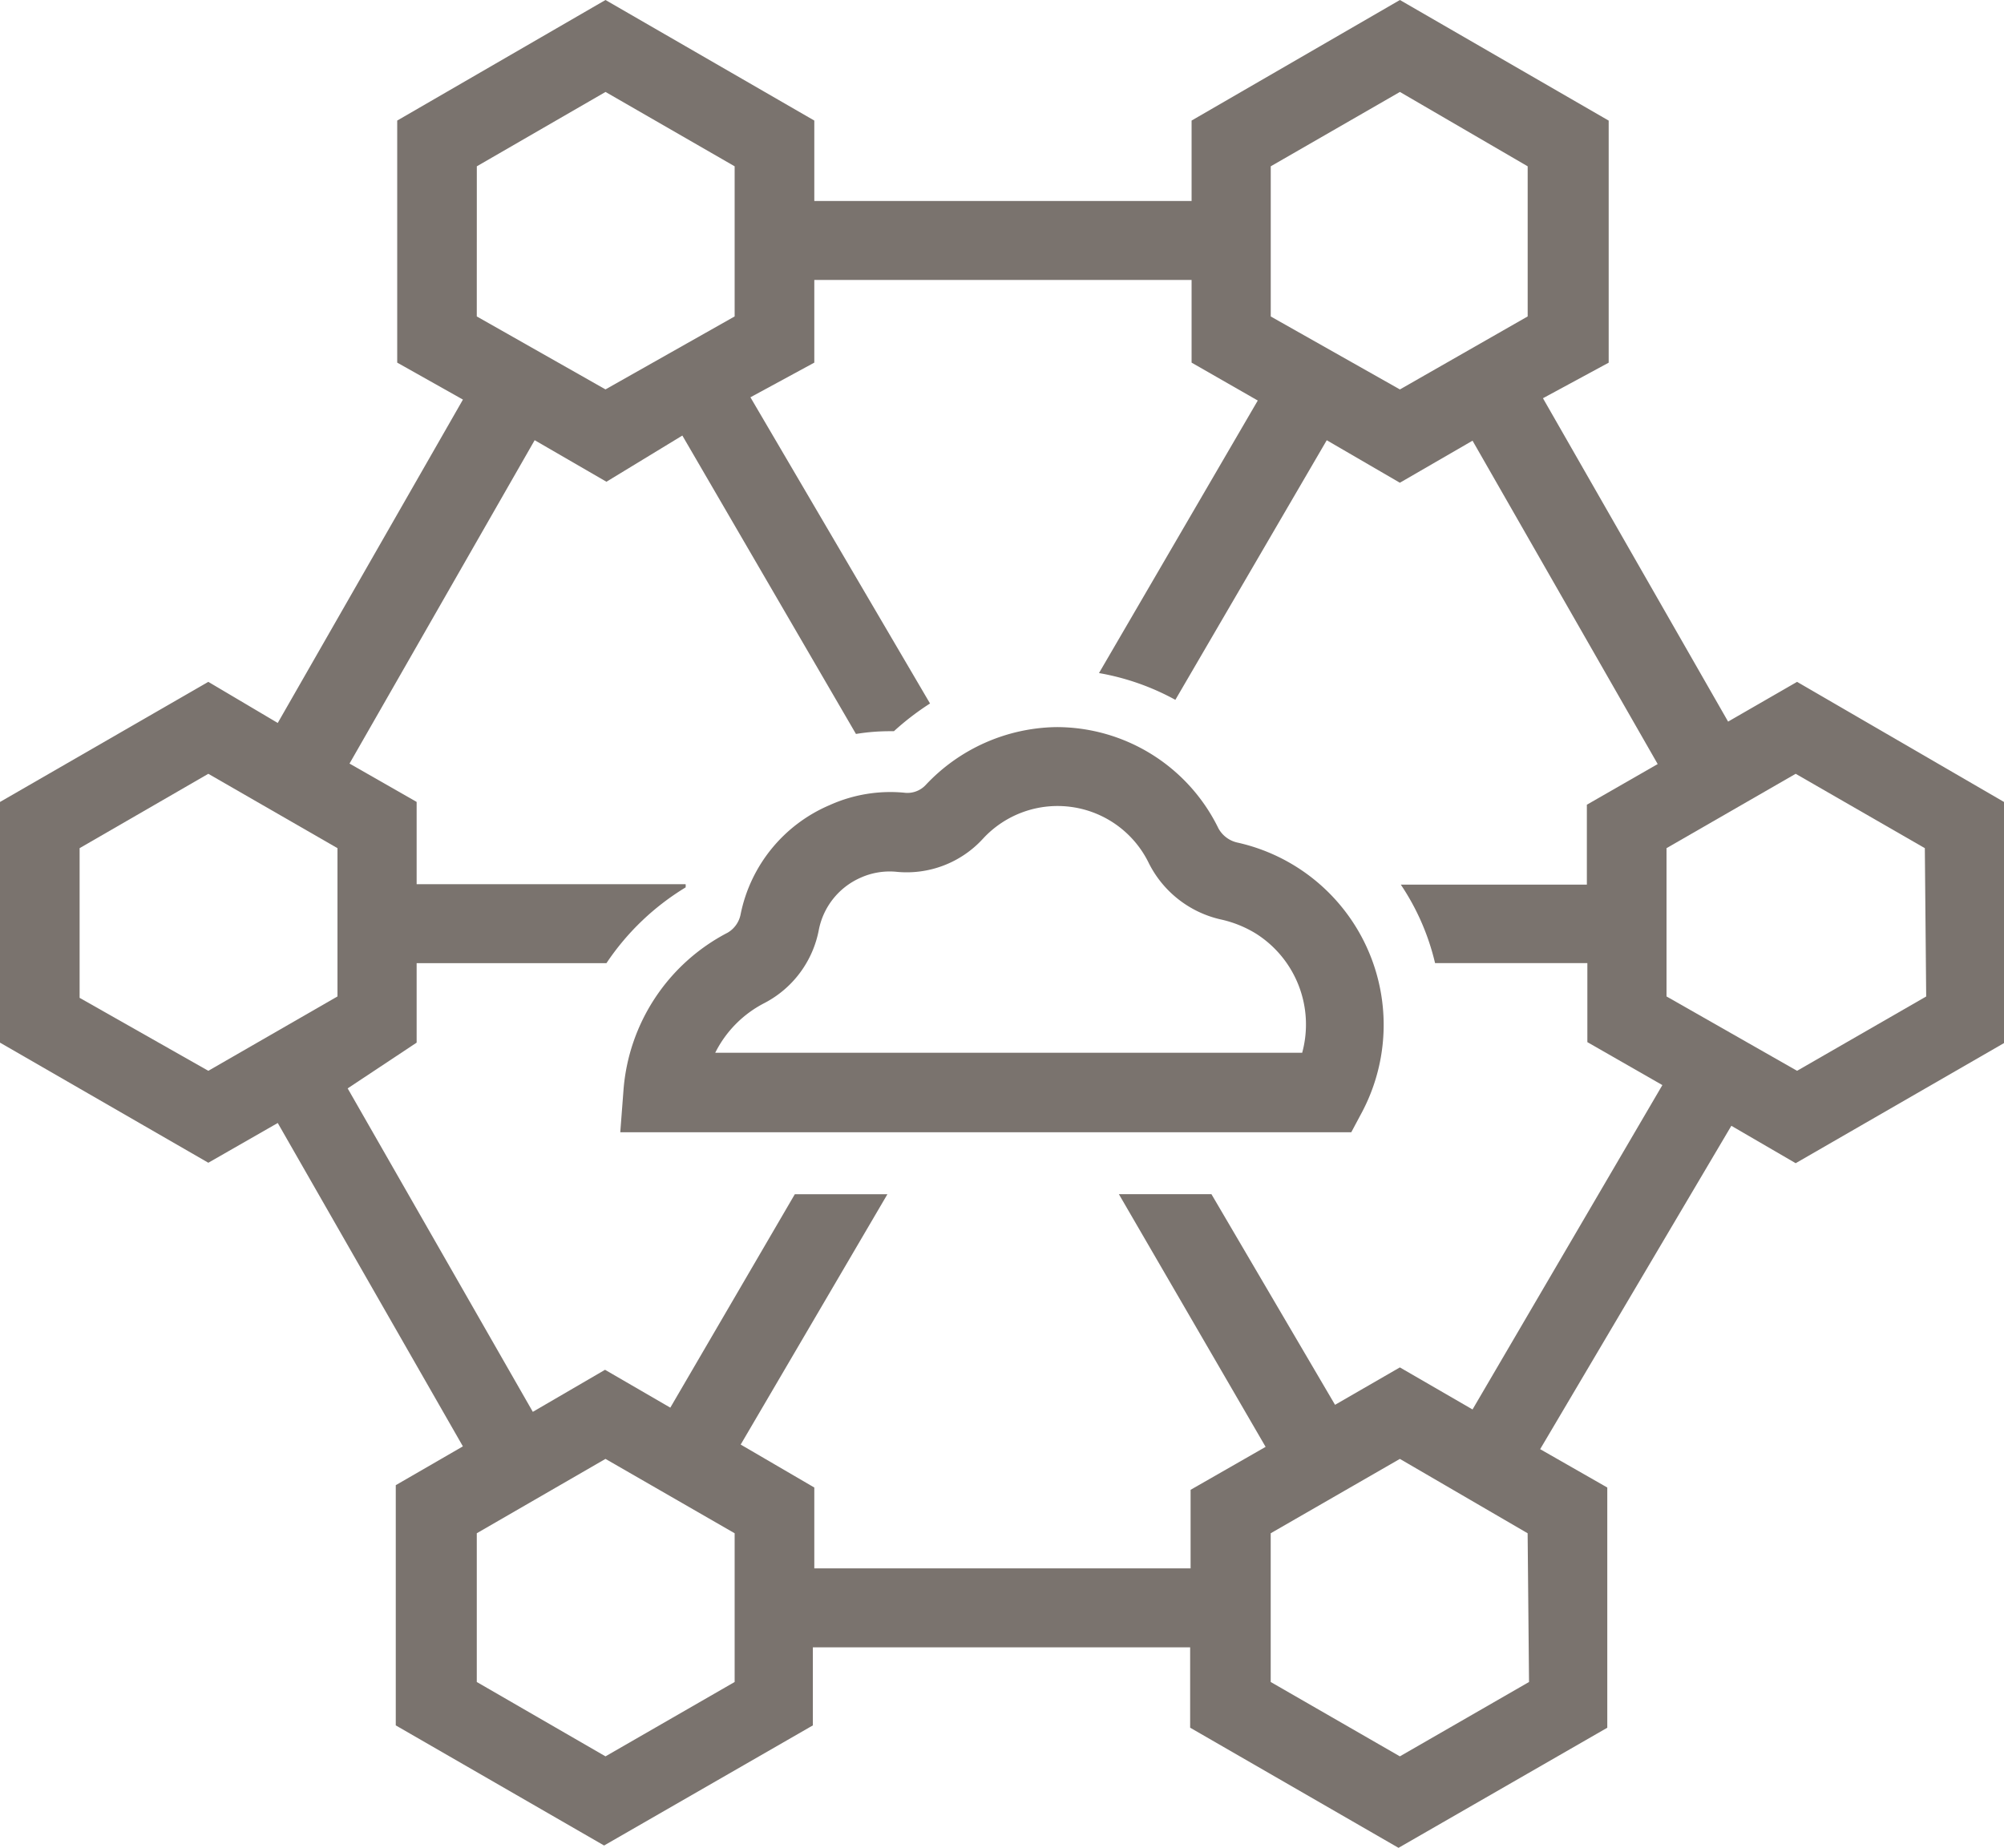
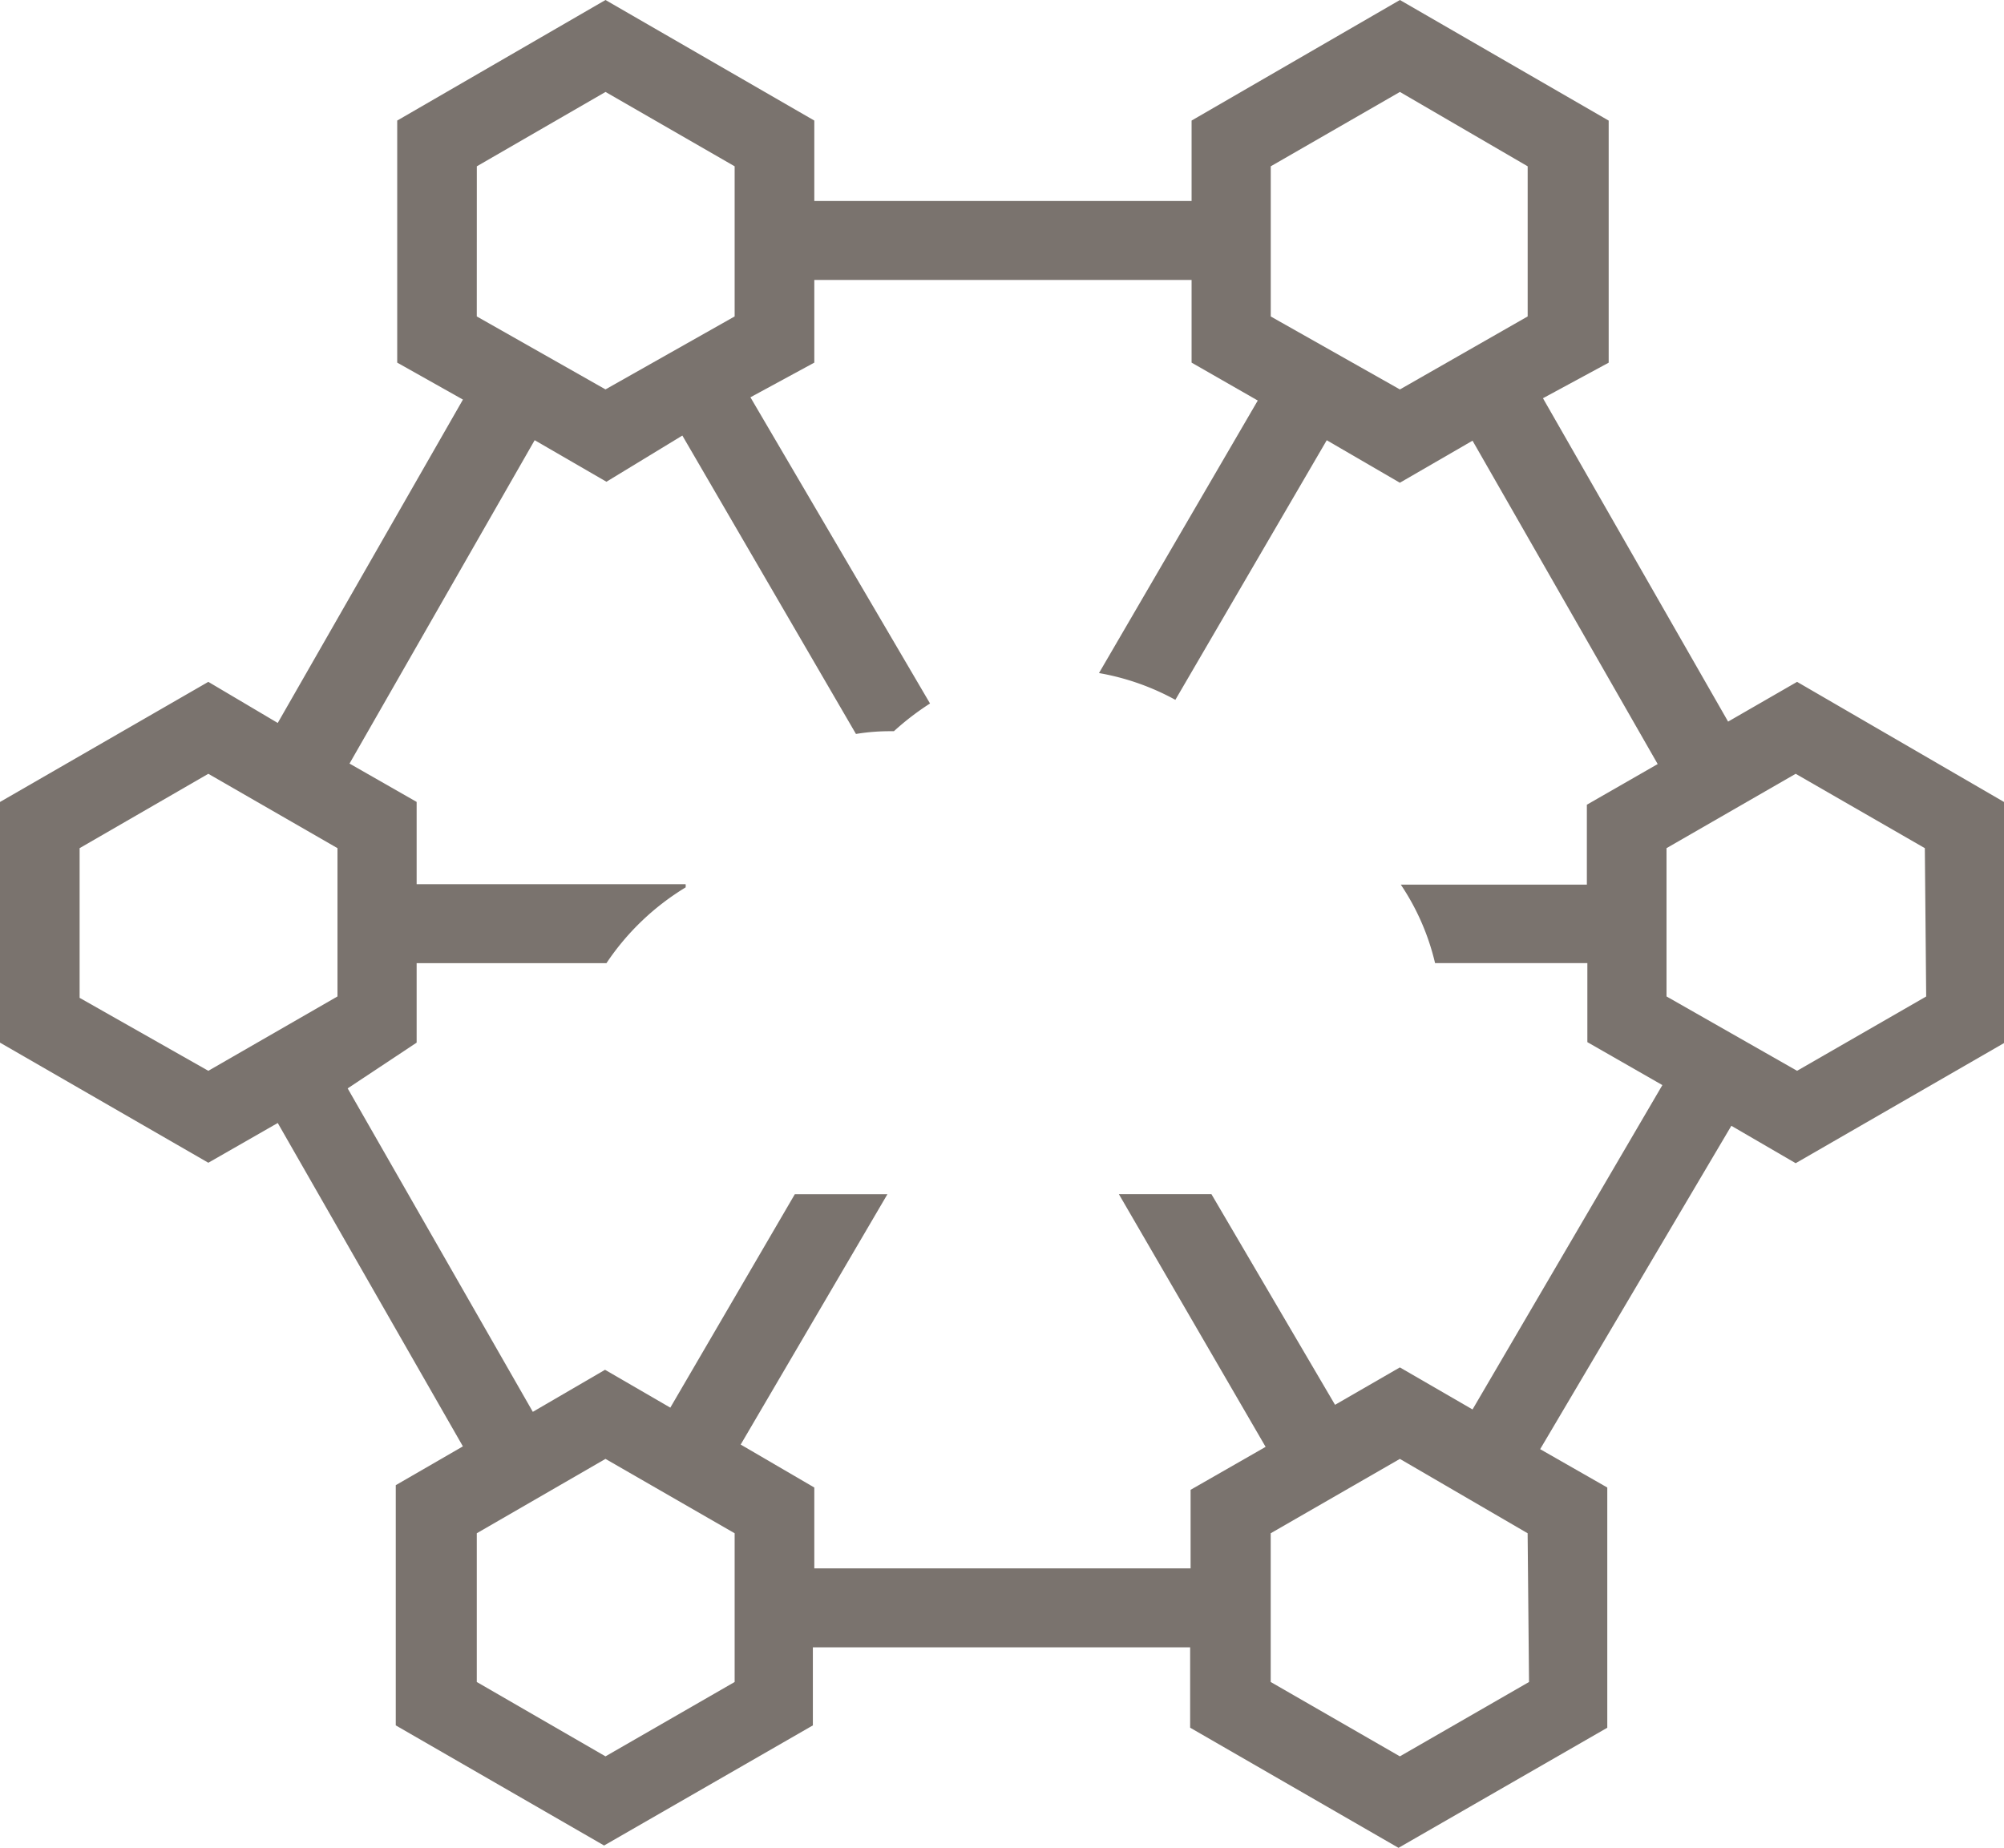
<svg xmlns="http://www.w3.org/2000/svg" viewBox="0 0 44.453 41">
  <path d="M39.863,15.129l-1.53.882-4.107-7.175,1.458-.789v-5.371L31.053,0,26.432,2.675V4.459h-8.369V2.675L13.431,0,8.811,2.675v5.371l1.458.82L6.161,16.041l-1.54-.912L0,17.794v5.34l4.621,2.665,1.54-.882,4.107,7.175-1.489.861v5.33l4.621,2.665,4.631-2.665V36.551h8.369v1.783L31.022,41,35.653,38.335v-5.33l-1.489-.851,4.241-7.175,1.427.83,4.621-2.665V17.794ZM28.188,3.69l2.865-1.65L33.887,3.69V7.021L31.053,8.641l-2.865-1.619Zm-17.611,0,2.855-1.65L16.296,3.69V7.021l-2.865,1.619-2.855-1.619ZM1.766,22.14v-3.321l2.855-1.65,2.865,1.65v3.29l-2.865,1.65ZM16.296,37.32l-2.865,1.65-2.855-1.65V34.02l2.855-1.65,2.865,1.65Zm17.621,0-2.865,1.65-2.865-1.65V34.02l2.865-1.65,2.834,1.65Zm-1.253-6.047-1.612-.933-1.438.83-2.742-4.674H24.819l3.255,5.607-1.664.953V34.799H18.063V33.005L16.43,32.052l3.255-5.555H17.631l-2.762,4.736-1.448-.84-1.602.933L7.712,24.149l1.53-1.015v-1.763H13.452a5.612,5.612,0,0,1,1.756-1.681.254.254,0,0,0,0-.072H9.242v-1.825l-1.489-.851,4.107-7.175,1.592.922,1.684-1.025,3.851,6.621a4.647,4.647,0,0,1,.76-.061h.082a5.929,5.929,0,0,1,.801-.615L16.646,8.815l1.417-.769V6.211h8.369V8.046l1.468.841-3.522,6.047a5.472,5.472,0,0,1,1.694.594l3.358-5.76,1.622.943,1.612-.933,4.107,7.175-1.571.902v1.773H31.073a5.294,5.294,0,0,1,.76,1.742h3.378v1.753l1.664.953Zm10.063-9.163L39.863,23.759l-2.896-1.65V18.819l2.865-1.65,2.865,1.65Z" style="fill:#7a736e" />
-   <path d="M29.974,25.123l.246-.461a4.144,4.144,0,0,0-2.762-5.965.637.637,0,0,1-.431-.318A3.995,3.995,0,0,0,23.423,16.133a4.049,4.049,0,0,0-2.886,1.281.555.555,0,0,1-.483.174,3.271,3.271,0,0,0-1.653.277,3.353,3.353,0,0,0-1.972,2.419.605.605,0,0,1-.288.41,4.304,4.304,0,0,0-2.31,3.485l-.072.943Zm-11.809-4.5a1.599,1.599,0,0,1,.924-1.148,1.573,1.573,0,0,1,.78-.133,2.292,2.292,0,0,0,1.931-.728,2.25,2.25,0,0,1,3.686.543,2.371,2.371,0,0,0,1.622,1.25,2.519,2.519,0,0,1,.75.307,2.386,2.386,0,0,1,1.027,2.645H15.865a2.493,2.493,0,0,1,1.099-1.107A2.317,2.317,0,0,0,18.165,20.623Z" style="fill:#7a736e" />
</svg>